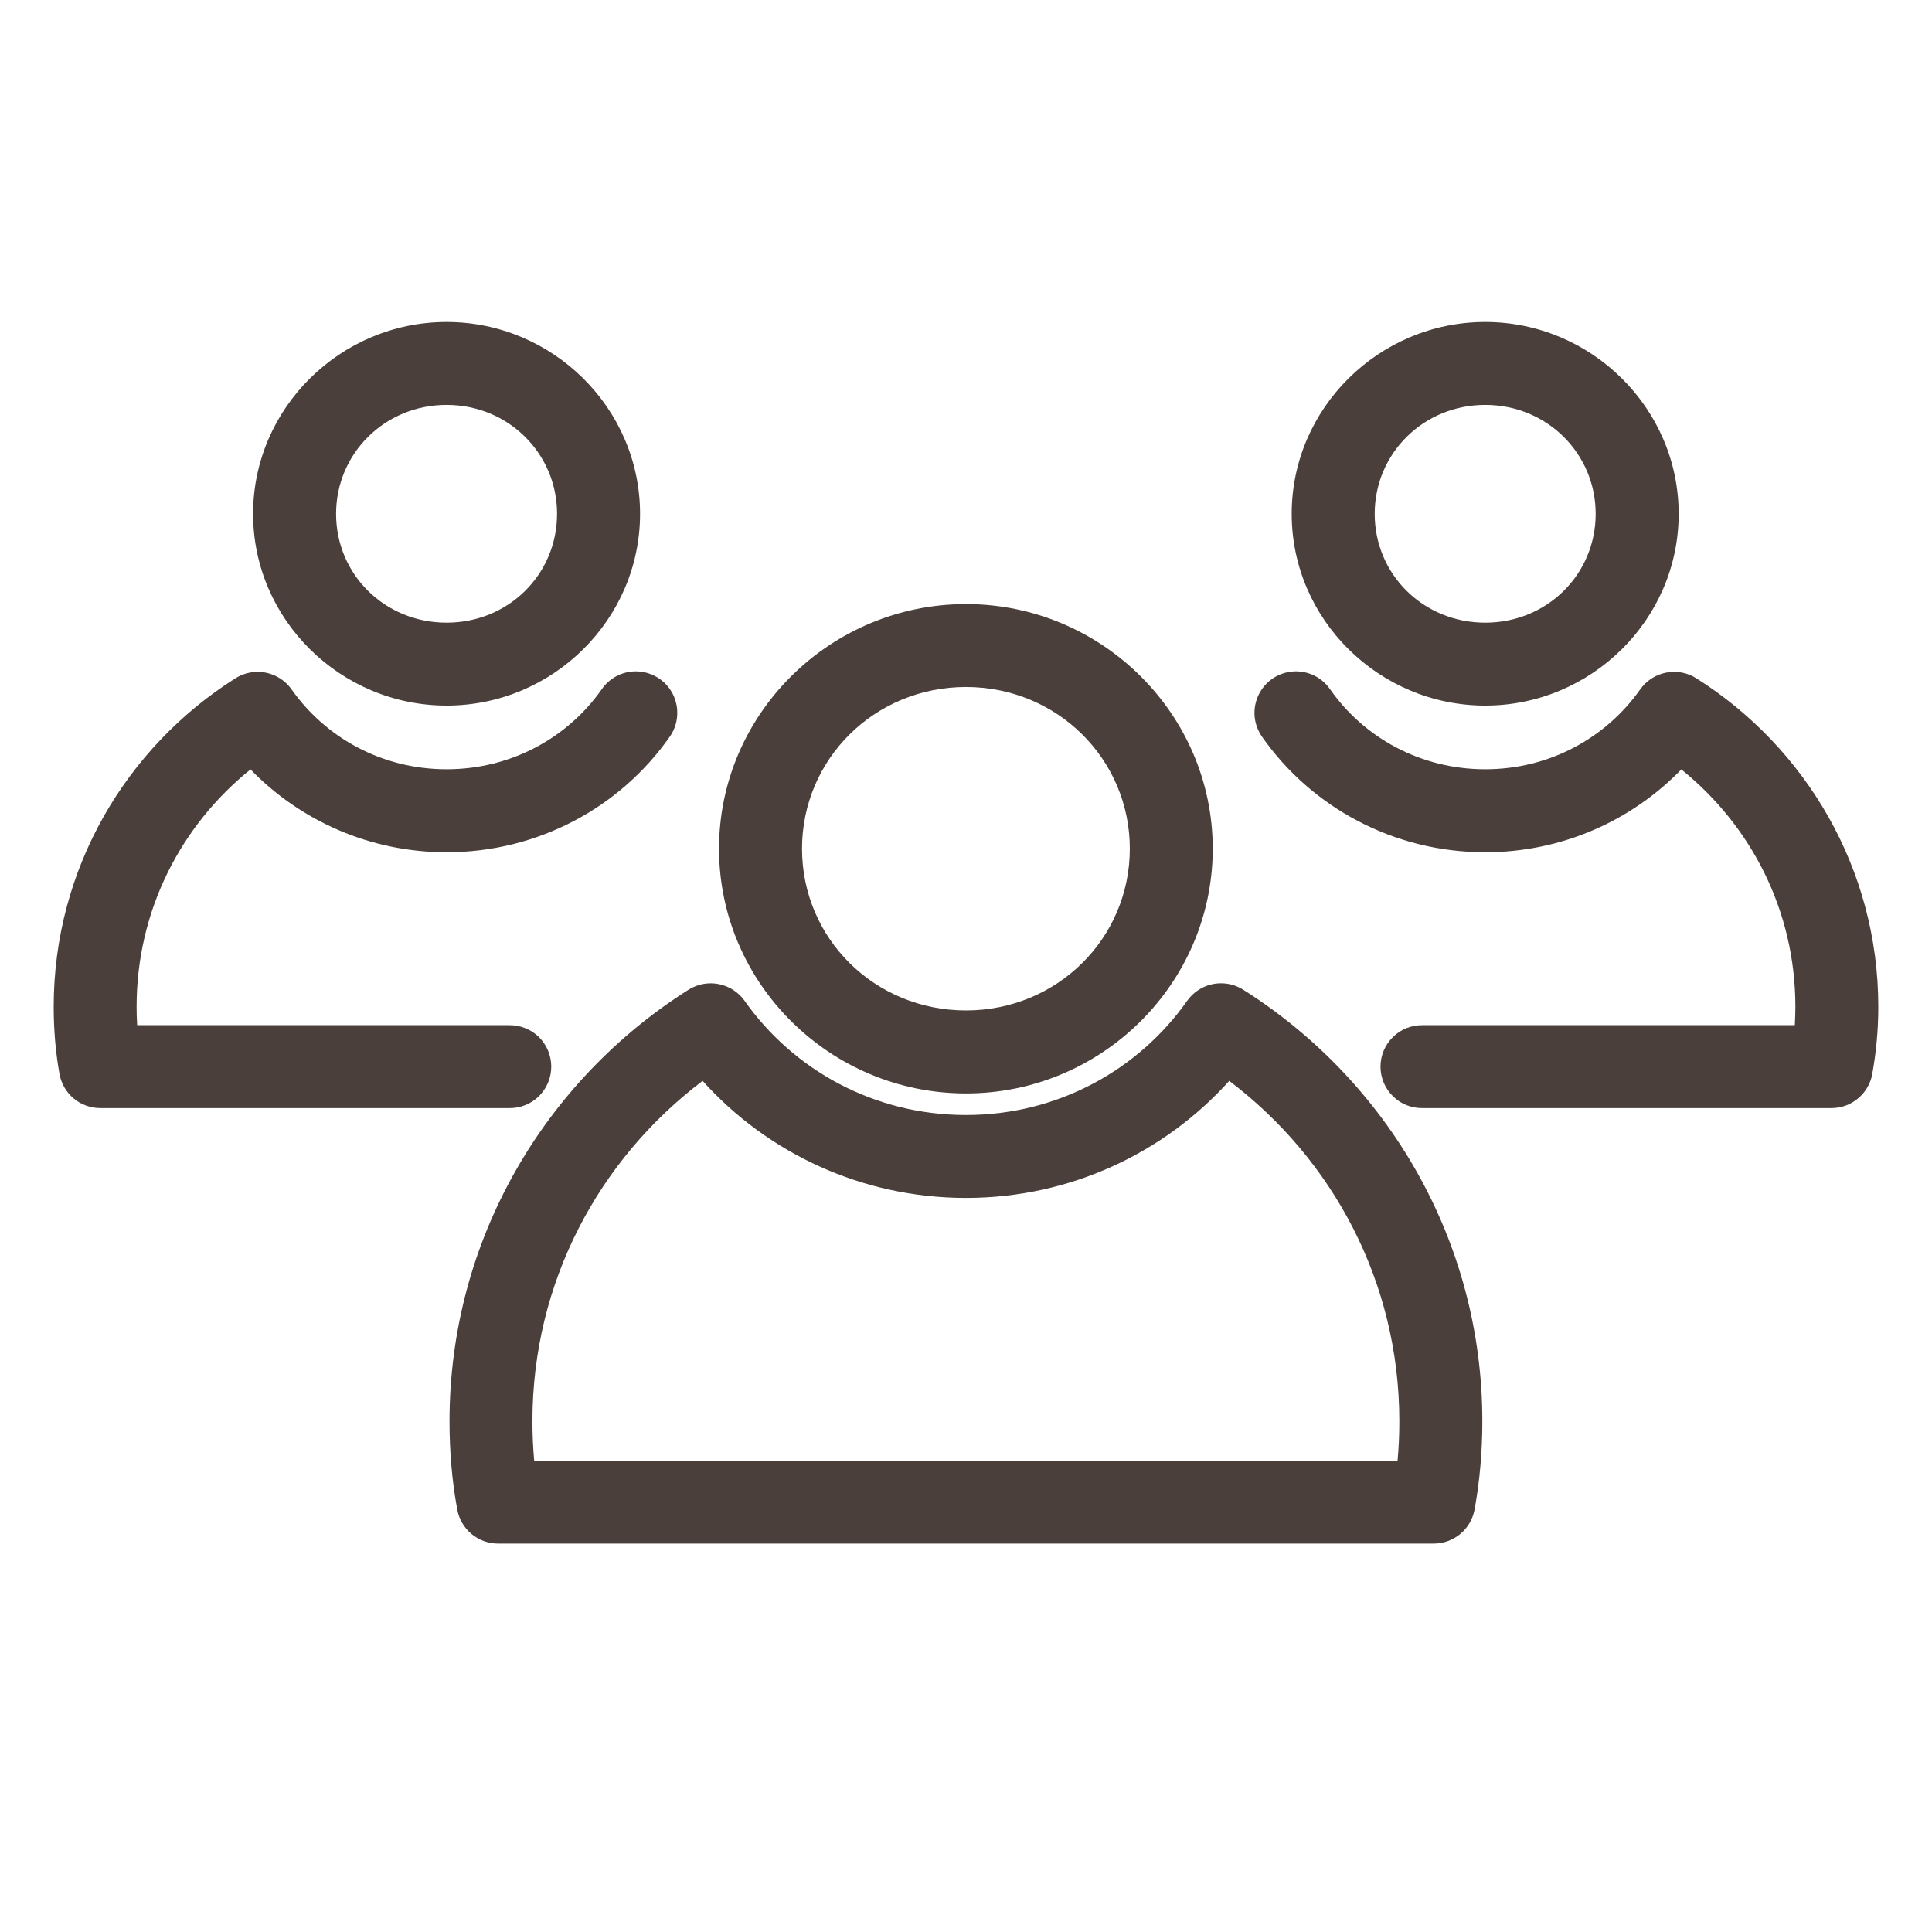
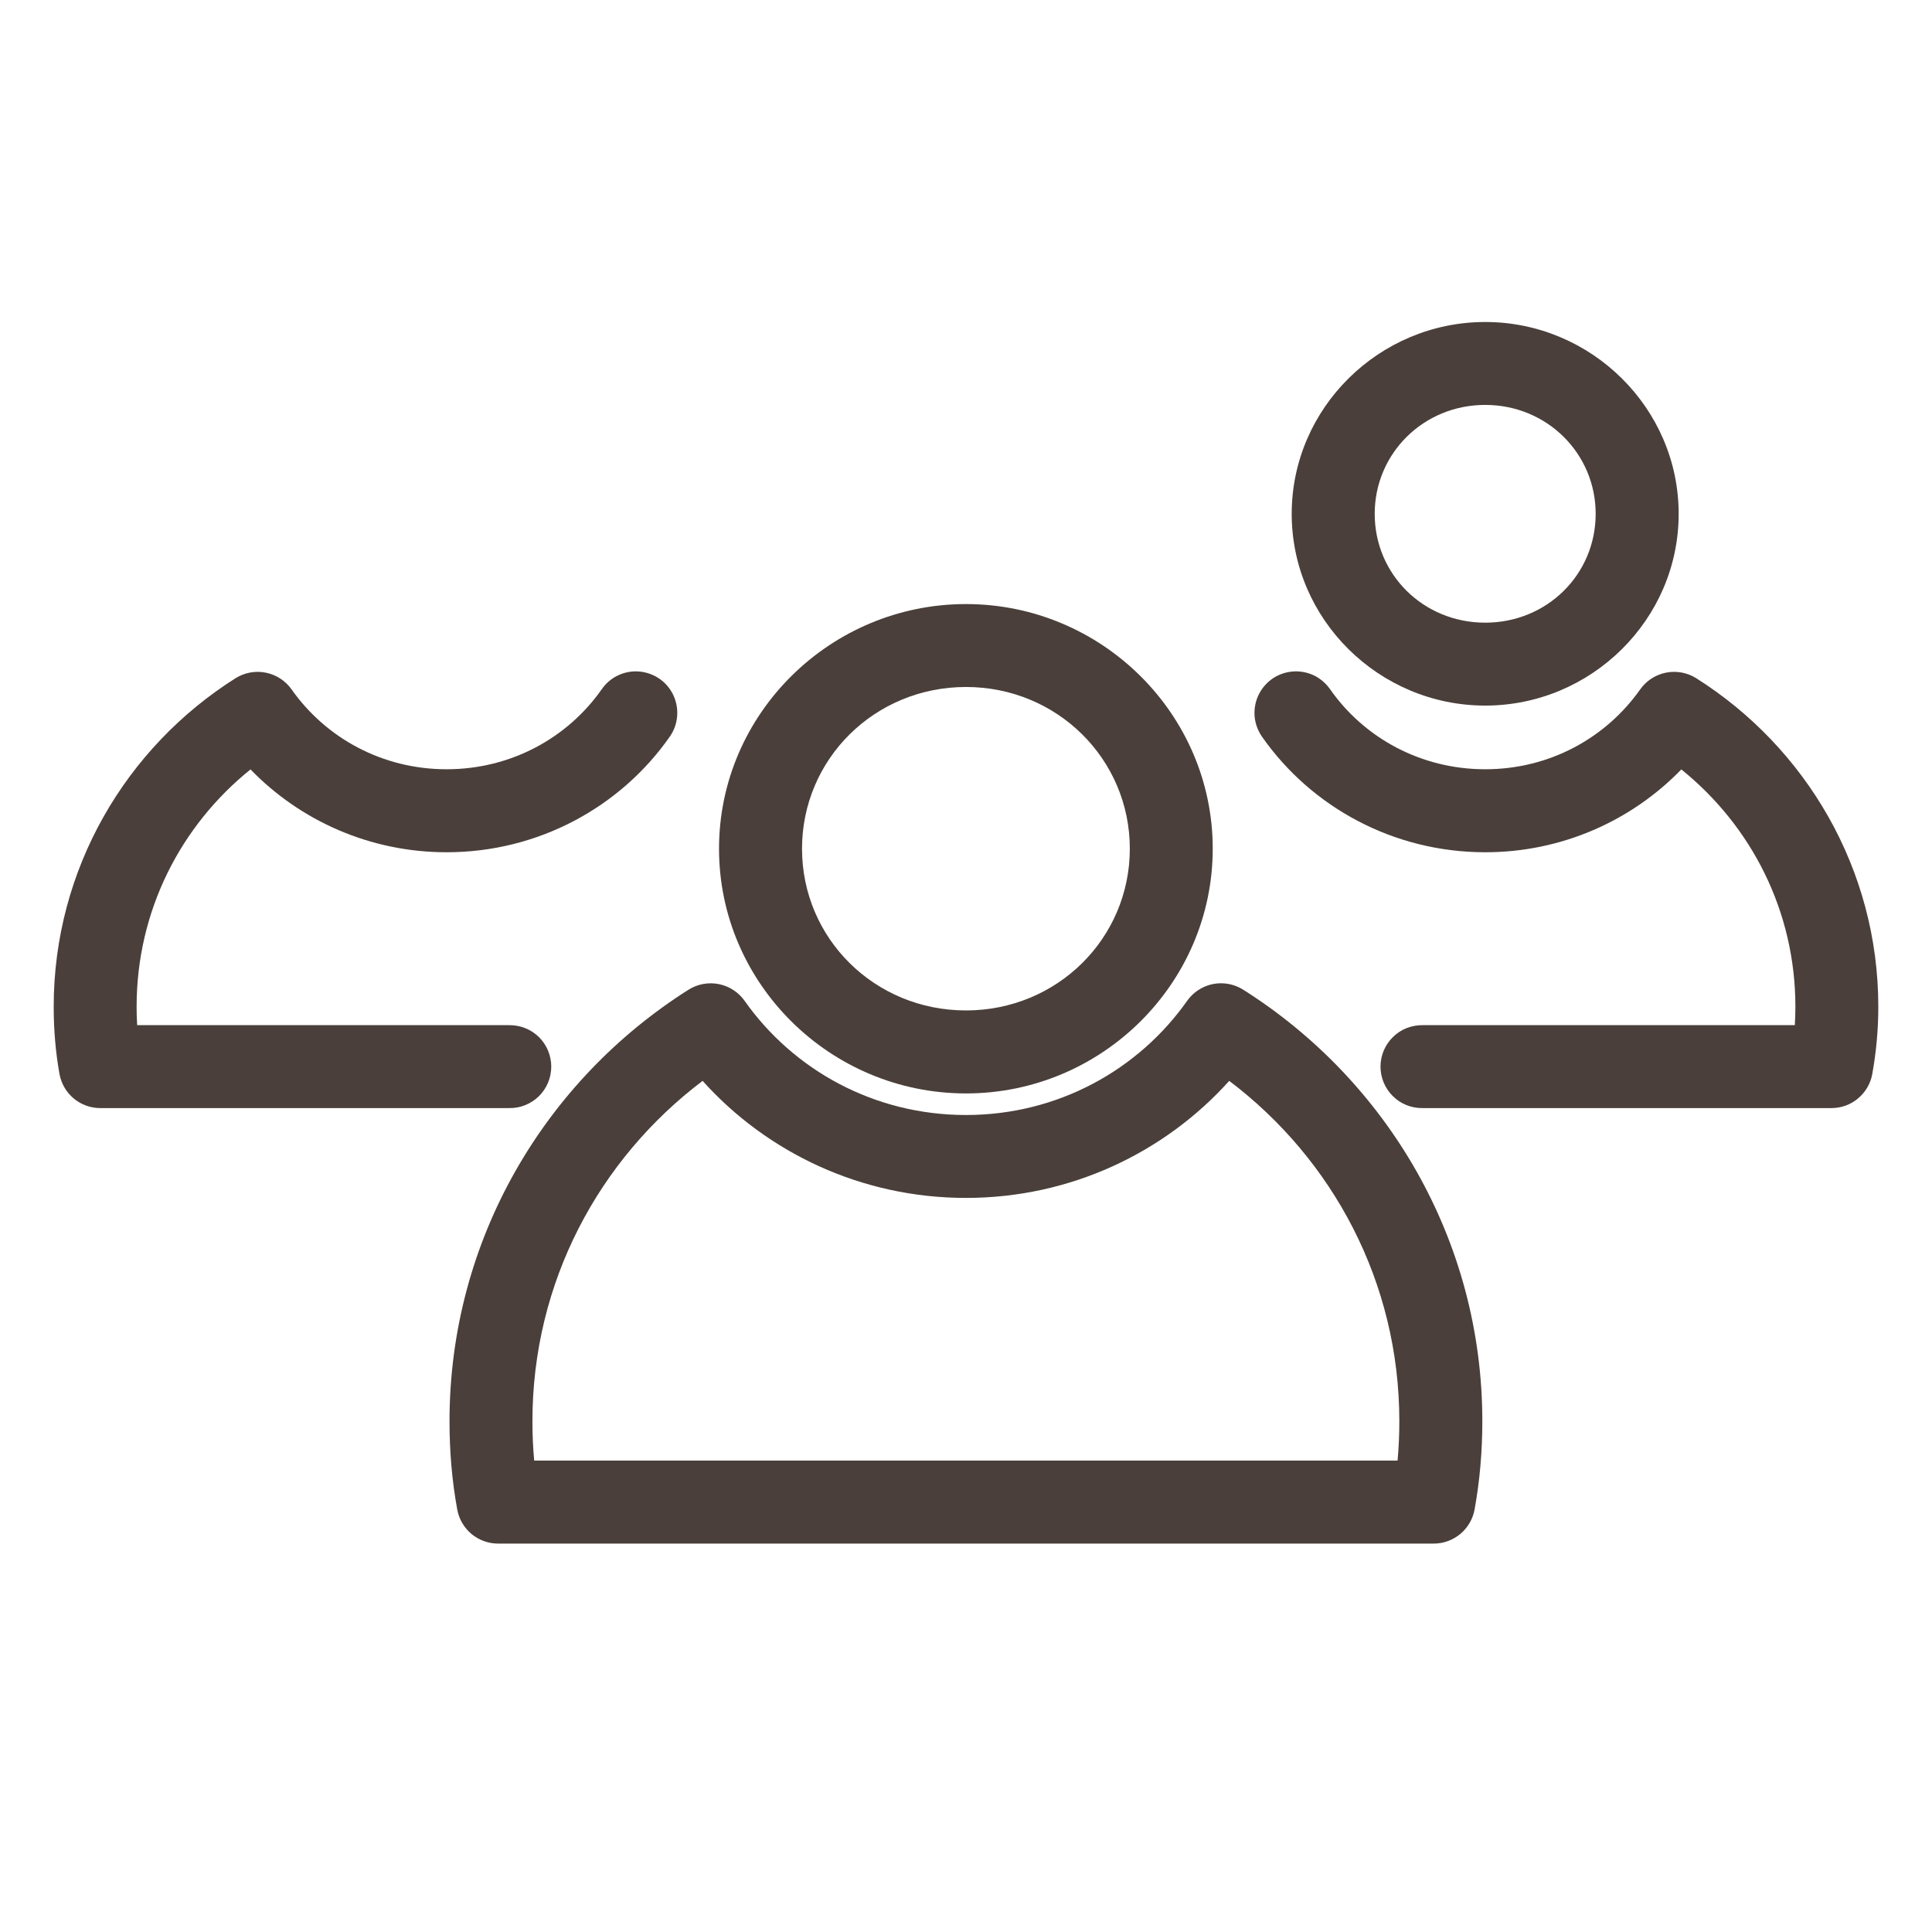
<svg xmlns="http://www.w3.org/2000/svg" width="24" height="24" viewBox="0 0 24 24" fill="none">
  <g id="noun-people-1208069 1">
    <g id="Group">
      <path id="Vector" fill-rule="evenodd" clip-rule="evenodd" d="M15.149 12.215C15.07 12.218 14.992 12.239 14.923 12.277C14.853 12.315 14.793 12.368 14.747 12.433C14.143 13.289 13.142 13.851 12 13.851C10.855 13.851 9.854 13.289 9.25 12.433C9.174 12.325 9.059 12.251 8.93 12.225C8.8 12.199 8.666 12.224 8.554 12.294C6.768 13.423 5.584 15.404 5.584 17.655C5.584 18.026 5.614 18.392 5.68 18.751C5.701 18.87 5.764 18.977 5.856 19.055C5.949 19.132 6.066 19.175 6.186 19.175H17.811C17.932 19.175 18.048 19.132 18.141 19.055C18.234 18.977 18.296 18.87 18.318 18.751C18.383 18.392 18.414 18.026 18.414 17.655C18.414 15.404 17.229 13.423 15.443 12.294C15.355 12.239 15.253 12.211 15.149 12.215ZM8.728 13.427C9.53 14.32 10.702 14.881 12 14.881C13.296 14.881 14.467 14.32 15.27 13.427C16.557 14.401 17.383 15.928 17.383 17.655C17.383 17.821 17.376 17.984 17.361 18.144H6.636C6.621 17.984 6.614 17.821 6.614 17.655C6.614 15.928 7.44 14.401 8.728 13.427Z" fill="#4A3F3A" />
      <path id="Vector_2" fill-rule="evenodd" clip-rule="evenodd" d="M12 7.504C10.313 7.504 8.932 8.869 8.932 10.543C8.932 12.218 10.313 13.583 12 13.583C13.685 13.583 15.065 12.218 15.065 10.543C15.065 8.869 13.685 7.504 12 7.504ZM12 8.534C13.133 8.534 14.035 9.431 14.035 10.543C14.035 11.656 13.133 12.552 12 12.552C10.864 12.552 9.963 11.656 9.963 10.543C9.963 9.431 10.864 8.534 12 8.534Z" fill="#4A3F3A" />
      <path id="Vector_3" fill-rule="evenodd" clip-rule="evenodd" d="M7.897 8.34C7.813 8.34 7.731 8.361 7.657 8.4C7.583 8.439 7.52 8.496 7.473 8.565C7.052 9.164 6.35 9.556 5.548 9.556C4.745 9.556 4.046 9.165 3.622 8.564C3.546 8.456 3.431 8.382 3.302 8.356C3.172 8.33 3.038 8.355 2.926 8.425C1.567 9.283 0.667 10.793 0.667 12.506C0.667 12.789 0.69 13.067 0.739 13.342C0.761 13.461 0.823 13.568 0.916 13.646C1.009 13.723 1.125 13.765 1.246 13.765H6.326C6.394 13.766 6.462 13.754 6.525 13.728C6.588 13.703 6.646 13.665 6.695 13.617C6.743 13.569 6.782 13.512 6.808 13.449C6.834 13.386 6.848 13.318 6.848 13.25C6.848 13.182 6.834 13.114 6.808 13.051C6.782 12.988 6.743 12.931 6.695 12.883C6.646 12.835 6.588 12.797 6.525 12.772C6.462 12.747 6.394 12.734 6.326 12.735H1.704C1.699 12.66 1.697 12.583 1.697 12.506C1.697 11.313 2.246 10.255 3.112 9.558C3.728 10.194 4.595 10.587 5.548 10.587C6.687 10.587 7.706 10.026 8.316 9.157C8.372 9.08 8.405 8.989 8.412 8.894C8.419 8.799 8.4 8.705 8.357 8.62C8.313 8.535 8.248 8.464 8.166 8.415C8.085 8.366 7.992 8.34 7.897 8.34Z" fill="#4A3F3A" />
-       <path id="Vector_4" fill-rule="evenodd" clip-rule="evenodd" d="M5.548 4C4.229 4 3.144 5.071 3.144 6.383C3.144 7.696 4.23 8.765 5.548 8.765C6.866 8.765 7.951 7.696 7.951 6.383C7.951 5.071 6.866 4 5.548 4ZM5.548 5.03C6.315 5.03 6.92 5.634 6.92 6.383C6.92 7.135 6.316 7.735 5.548 7.735C4.779 7.735 4.175 7.135 4.175 6.383C4.175 5.634 4.78 5.03 5.548 5.03Z" fill="#4A3F3A" />
      <path id="Vector_5" fill-rule="evenodd" clip-rule="evenodd" d="M16.085 8.34C15.991 8.343 15.9 8.371 15.821 8.421C15.742 8.472 15.679 8.543 15.637 8.627C15.595 8.711 15.578 8.805 15.585 8.898C15.593 8.991 15.627 9.081 15.681 9.157C16.291 10.026 17.31 10.587 18.45 10.587C19.403 10.587 20.27 10.194 20.886 9.558C21.752 10.256 22.303 11.313 22.303 12.506C22.303 12.583 22.3 12.659 22.296 12.735H17.672C17.604 12.734 17.536 12.747 17.472 12.772C17.409 12.797 17.351 12.835 17.303 12.883C17.254 12.931 17.216 12.988 17.189 13.051C17.163 13.114 17.149 13.182 17.149 13.25C17.149 13.318 17.163 13.386 17.189 13.449C17.216 13.512 17.254 13.569 17.303 13.617C17.351 13.665 17.409 13.703 17.472 13.728C17.536 13.754 17.604 13.766 17.672 13.765H22.751C22.872 13.765 22.989 13.723 23.081 13.645C23.174 13.568 23.237 13.46 23.258 13.342C23.307 13.07 23.333 12.792 23.333 12.506C23.333 10.792 22.43 9.283 21.071 8.425C20.96 8.355 20.825 8.33 20.695 8.356C20.566 8.382 20.451 8.456 20.375 8.564C19.951 9.165 19.252 9.556 18.45 9.556C17.647 9.556 16.945 9.164 16.525 8.565C16.476 8.494 16.41 8.436 16.334 8.396C16.257 8.357 16.171 8.338 16.085 8.34Z" fill="#4A3F3A" />
      <path id="Vector_6" fill-rule="evenodd" clip-rule="evenodd" d="M18.45 4C17.131 4 16.046 5.071 16.046 6.383C16.046 7.696 17.132 8.765 18.45 8.765C19.767 8.765 20.853 7.696 20.853 6.383C20.853 5.071 19.768 4 18.45 4ZM18.45 5.03C19.217 5.03 19.822 5.634 19.822 6.383C19.822 7.135 19.218 7.735 18.45 7.735C17.681 7.735 17.077 7.135 17.077 6.383C17.077 5.634 17.682 5.03 18.45 5.03Z" fill="#4A3F3A" />
    </g>
  </g>
</svg>